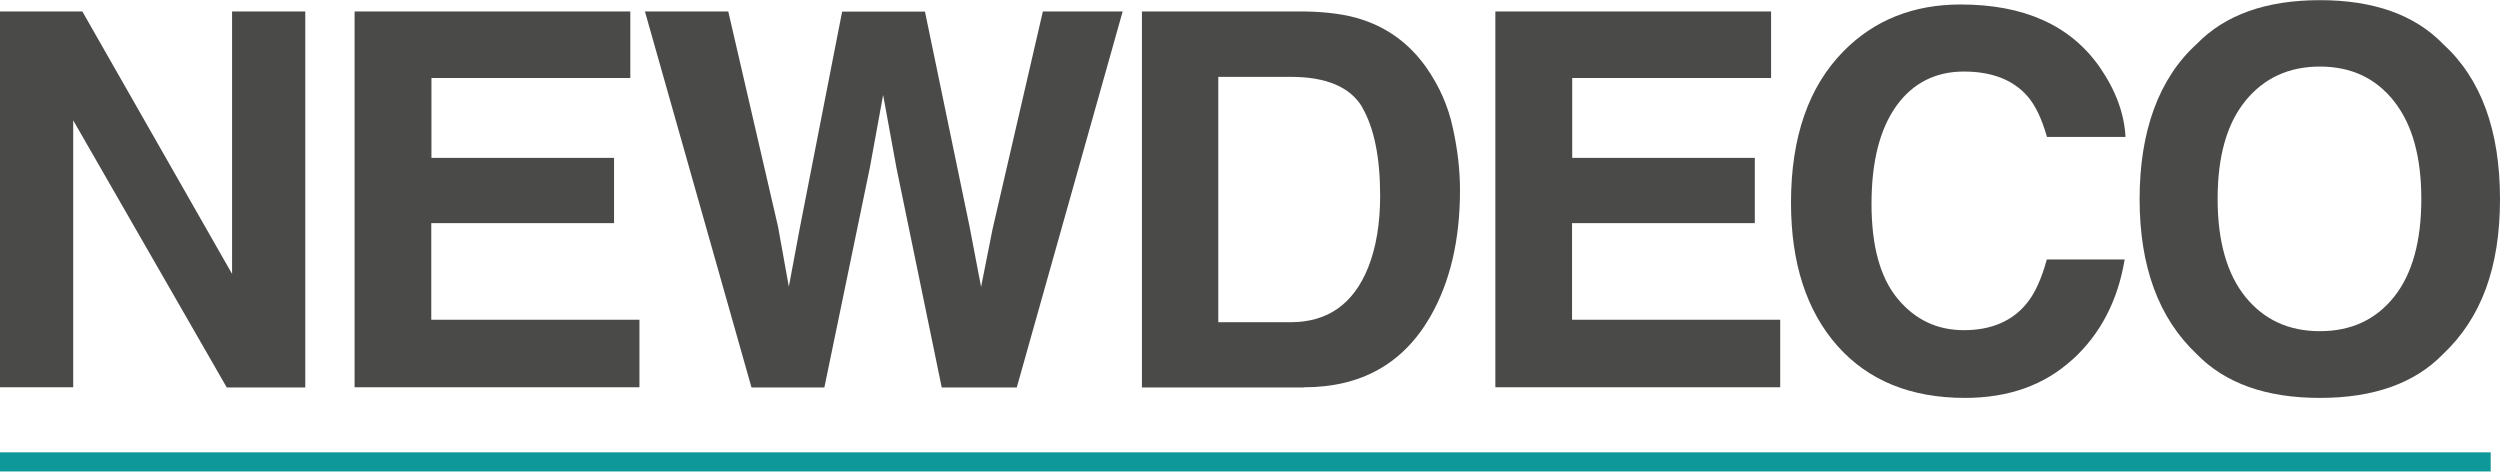
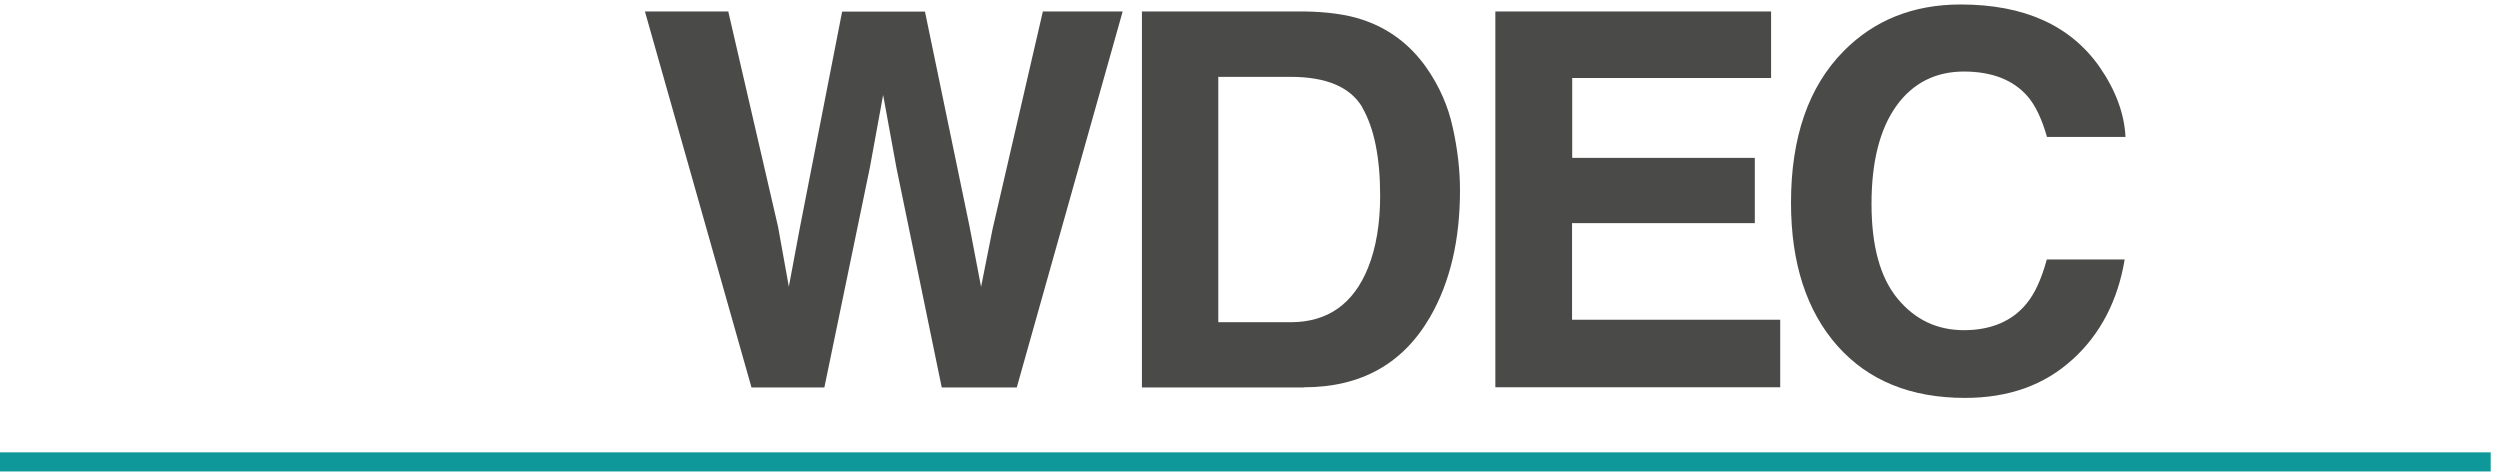
<svg xmlns="http://www.w3.org/2000/svg" id="Ebene_2" data-name="Ebene 2" viewBox="0 0 150.6 28.41">
  <defs>
    <style>
      .cls-1 {
        fill: #0e9899;
      }

      .cls-2 {
        fill: #4a4a49;
      }
    </style>
  </defs>
  <g id="Ebene_1-2" data-name="Ebene 1">
    <g>
      <g>
-         <path class="cls-2" d="M18.39,23.34h-4.73L4.41,7.25v16.08H0V.69h4.96l9.02,15.81V.69h4.41v22.65Z" />
-         <path class="cls-2" d="M36.98,13.44h-11v5.82h12.54v4.07h-17.16V.69h16.61v4.01h-11.98v4.81h11v3.93Z" />
        <path class="cls-2" d="M62.82.69h4.81l-6.38,22.65h-4.52l-2.73-13.24-.8-4.38-.8,4.38-2.74,13.24h-4.39L38.85.69h5.02l3,12.97.65,3.61.66-3.53,2.55-13.04h4.99l2.69,12.97.69,3.61.69-3.47,3.03-13.11Z" />
        <path class="cls-2" d="M78.55,23.34h-9.76V.69h9.76c1.4.02,2.57.18,3.5.49,1.59.52,2.87,1.48,3.86,2.87.79,1.13,1.33,2.34,1.61,3.66.29,1.31.43,2.56.43,3.75,0,3.01-.6,5.56-1.81,7.65-1.64,2.82-4.17,4.22-7.59,4.22ZM82.07,6.47c-.73-1.23-2.17-1.84-4.32-1.84h-4.36v14.78h4.36c2.23,0,3.79-1.1,4.67-3.3.48-1.21.72-2.65.72-4.32,0-2.3-.36-4.08-1.08-5.32Z" />
        <path class="cls-2" d="M105.7,13.44h-11v5.82h12.54v4.07h-17.16V.69h16.61v4.01h-11.98v4.81h11v3.93Z" />
        <path class="cls-2" d="M124.85,21.65c-1.69,1.55-3.85,2.32-6.48,2.32-3.26,0-5.82-1.04-7.68-3.13-1.86-2.1-2.8-4.98-2.8-8.63,0-3.95,1.06-7,3.18-9.14,1.84-1.86,4.19-2.8,7.04-2.8,3.81,0,6.6,1.25,8.36,3.75.97,1.4,1.5,2.81,1.57,4.23h-4.73c-.31-1.09-.7-1.91-1.18-2.46-.86-.98-2.14-1.48-3.83-1.48s-3.08.69-4.07,2.08c-.99,1.39-1.49,3.35-1.49,5.89s.52,4.44,1.57,5.71c1.05,1.27,2.38,1.9,4,1.9s2.92-.54,3.79-1.63c.48-.58.88-1.46,1.2-2.63h4.69c-.41,2.47-1.45,4.48-3.13,6.02Z" />
-         <path class="cls-2" d="M139.75,23.97c-3.24,0-5.71-.88-7.42-2.64-2.29-2.16-3.44-5.27-3.44-9.34s1.15-7.26,3.44-9.34c1.71-1.76,4.18-2.64,7.42-2.64s5.71.88,7.42,2.64c2.28,2.08,3.43,5.19,3.43,9.34s-1.14,7.18-3.43,9.34c-1.71,1.76-4.18,2.64-7.42,2.64ZM144.22,17.88c1.1-1.38,1.64-3.35,1.64-5.9s-.55-4.5-1.65-5.89c-1.1-1.39-2.59-2.08-4.46-2.08s-3.37.69-4.49,2.07c-1.12,1.38-1.67,3.35-1.67,5.9s.56,4.52,1.67,5.9c1.12,1.38,2.61,2.07,4.49,2.07s3.37-.69,4.47-2.07Z" />
      </g>
      <rect class="cls-1" y="27.25" width="150.04" height="1.15" />
    </g>
  </g>
</svg>